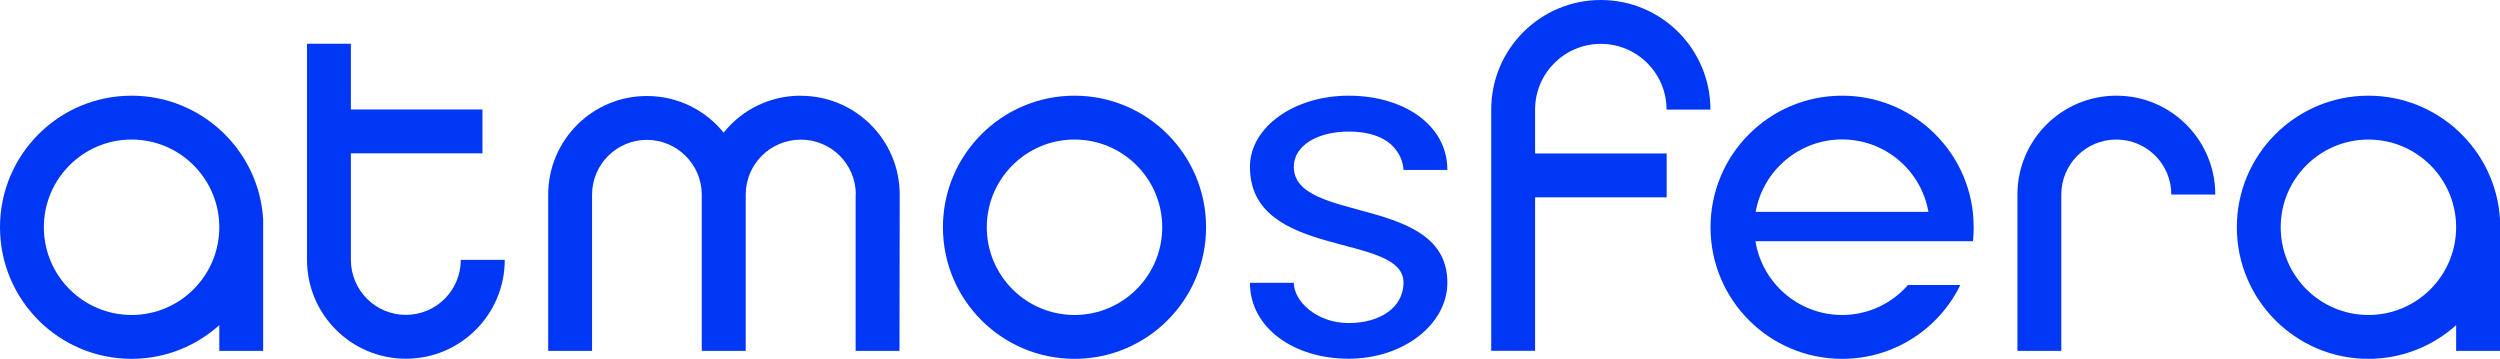
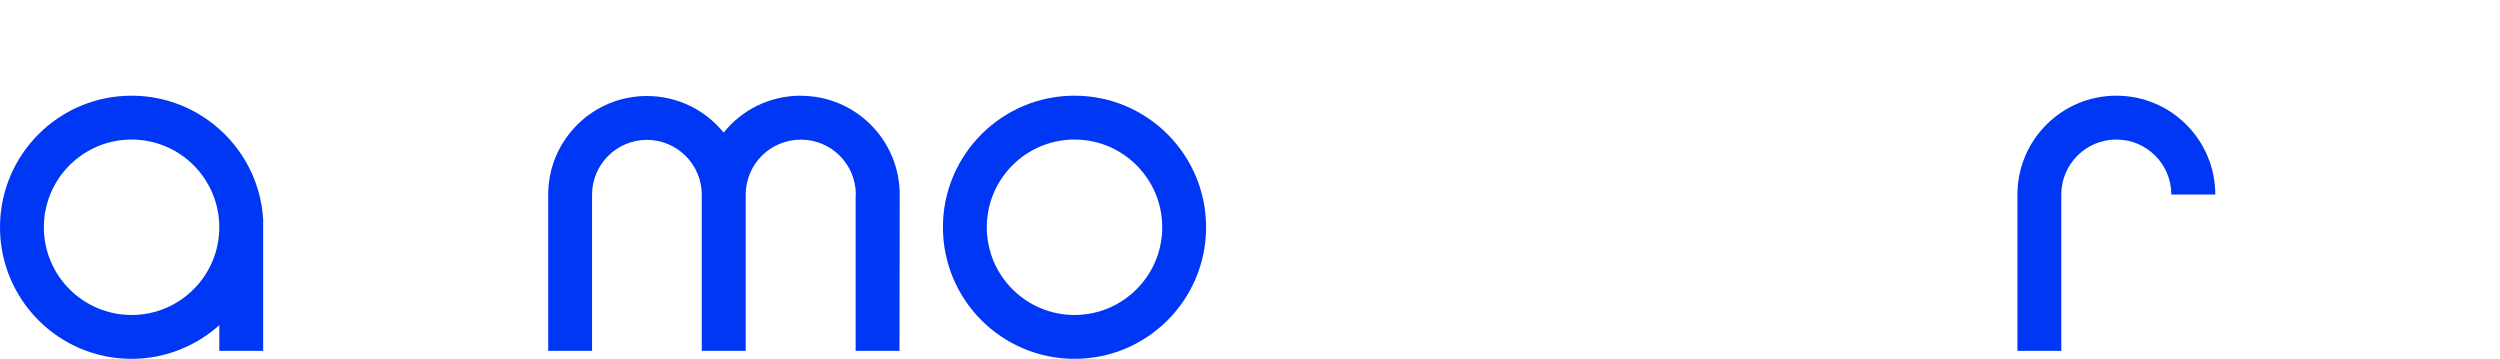
<svg xmlns="http://www.w3.org/2000/svg" id="_Слой_1" data-name="Слой 1" viewBox="0 0 235.41 33.79">
  <defs>
    <style> .cls-1 { fill: #0037f5; } </style>
  </defs>
  <path class="cls-1" d="M12.39,9.01C5.55,9.01,0,14.55,0,21.4s5.55,12.39,12.39,12.39c3.18,0,6.07-1.21,8.26-3.17v2.42h4.13v-12.39c-.39-6.49-5.8-11.64-12.39-11.64ZM12.39,29.66c-4.56,0-8.26-3.7-8.26-8.26s3.7-8.26,8.26-8.26,8.26,3.7,8.26,8.26-3.7,8.26-8.26,8.26Z" />
-   <path class="cls-1" d="M223.02,9.01c-6.84,0-12.39,5.55-12.39,12.39s5.55,12.39,12.39,12.39c3.18,0,6.07-1.21,8.26-3.17v2.42h4.13v-12.39c-.39-6.49-5.8-11.64-12.39-11.64ZM223.02,29.66c-4.56,0-8.26-3.7-8.26-8.26s3.7-8.26,8.26-8.26,8.26,3.7,8.26,8.26-3.7,8.26-8.26,8.26Z" />
-   <path class="cls-1" d="M126.99,12.39c5.17,0,5.17,3.61,5.17,3.61h4.13c0-4.25-4.13-6.99-9.3-6.99s-9.29,2.99-9.29,6.7c0,8.77,14.46,6.14,14.46,10.9v.02c-.02,2.31-2.17,3.79-5.17,3.79s-5.16-2.05-5.16-3.79h-4.13c0,4.26,4.17,7.15,9.29,7.15s9.28-3.2,9.3-7.15v-.02c0-8.29-14.46-5.53-14.46-10.9,0-2.06,2.32-3.32,5.16-3.32Z" />
-   <path class="cls-1" d="M38.22,29.65c-2.86,0-5.18-2.32-5.18-5.18v-10.03h12.39v-4.13h-12.39v-6.19h-4.13v20.35c0,5.14,4.17,9.31,9.31,9.31s9.31-4.17,9.31-9.31h-4.14c0,2.86-2.31,5.18-5.18,5.18Z" />
  <path class="cls-1" d="M199.28,9.01c-5.14,0-9.31,4.17-9.31,9.31v14.72h4.13v-14.72c0-2.86,2.32-5.18,5.18-5.18s5.18,2.31,5.18,5.18h4.14c0-5.14-4.17-9.31-9.31-9.31Z" />
  <path class="cls-1" d="M75.4,9.01c-2.94,0-5.56,1.35-7.26,3.48-1.7-2.11-4.31-3.45-7.23-3.45-5.13,0-9.29,4.16-9.29,9.29v14.71h4.13v-14.71c0-2.85,2.32-5.16,5.16-5.16s5.17,2.31,5.17,5.16h0v14.71h4.14v-14.71c0-2.87,2.32-5.18,5.19-5.18s5.18,2.32,5.18,5.18h-.02v14.71h4.13s.02-14.51.02-14.71c0-5.15-4.17-9.31-9.31-9.31Z" />
  <path class="cls-1" d="M101.18,9.01c-6.84,0-12.39,5.55-12.39,12.39s5.55,12.39,12.39,12.39,12.39-5.55,12.39-12.39-5.55-12.39-12.39-12.39ZM101.18,29.66c-4.56,0-8.26-3.7-8.26-8.26s3.7-8.26,8.26-8.26,8.26,3.7,8.26,8.26-3.7,8.26-8.26,8.26Z" />
-   <path class="cls-1" d="M173.46,9.01c-6.85,0-12.39,5.54-12.39,12.39s5.55,12.39,12.39,12.39c4.89,0,9.12-2.83,11.13-6.95h-4.93c-1.51,1.73-3.73,2.82-6.2,2.82-4.11,0-7.53-3.01-8.16-6.95h20.48c.05-.43.07-.87.07-1.31,0-.49-.03-.97-.08-1.44-.71-6.16-5.95-10.95-12.3-10.95ZM165.32,19.95c.68-3.87,4.07-6.82,8.14-6.82s7.45,2.94,8.13,6.82h-16.27Z" />
-   <path class="cls-1" d="M144.55,10.32c0-3.42,2.77-6.19,6.19-6.19s6.19,2.77,6.19,6.19h4.13c0-5.7-4.62-10.32-10.32-10.32s-10.32,4.62-10.32,10.32v22.71h4.13v-14.45h12.39v-4.13h-12.39v-4.13Z" />
</svg>